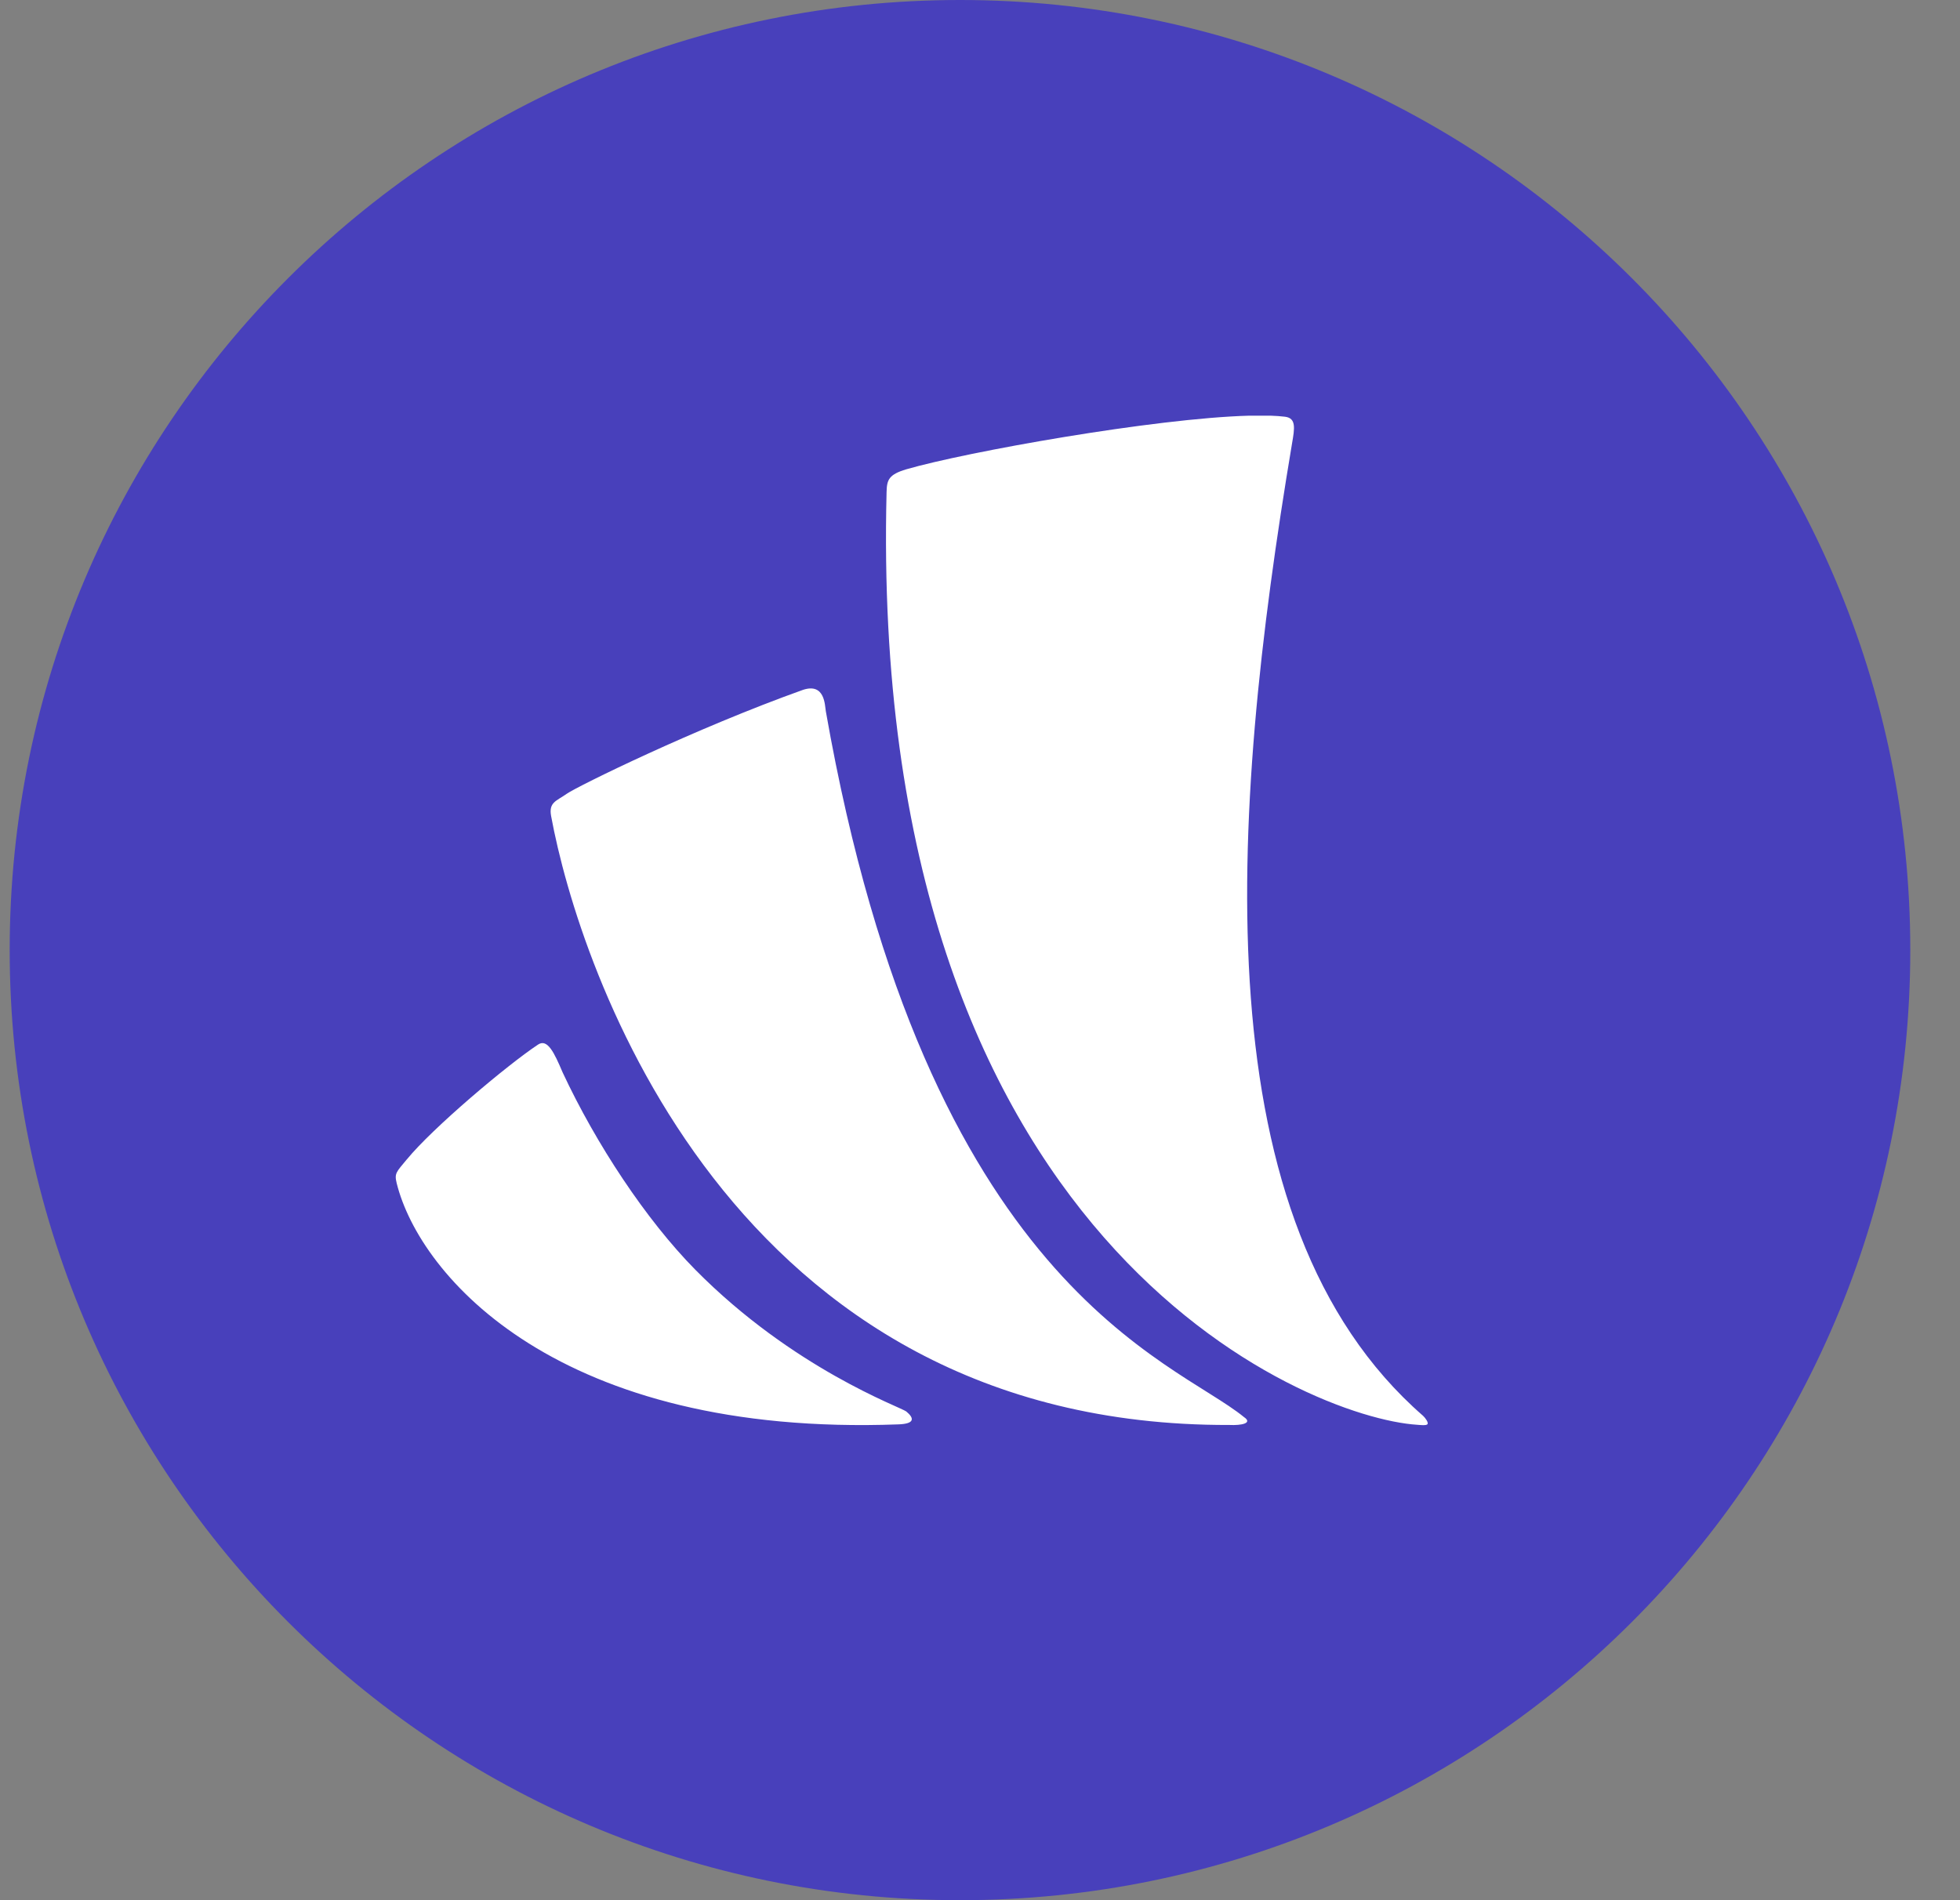
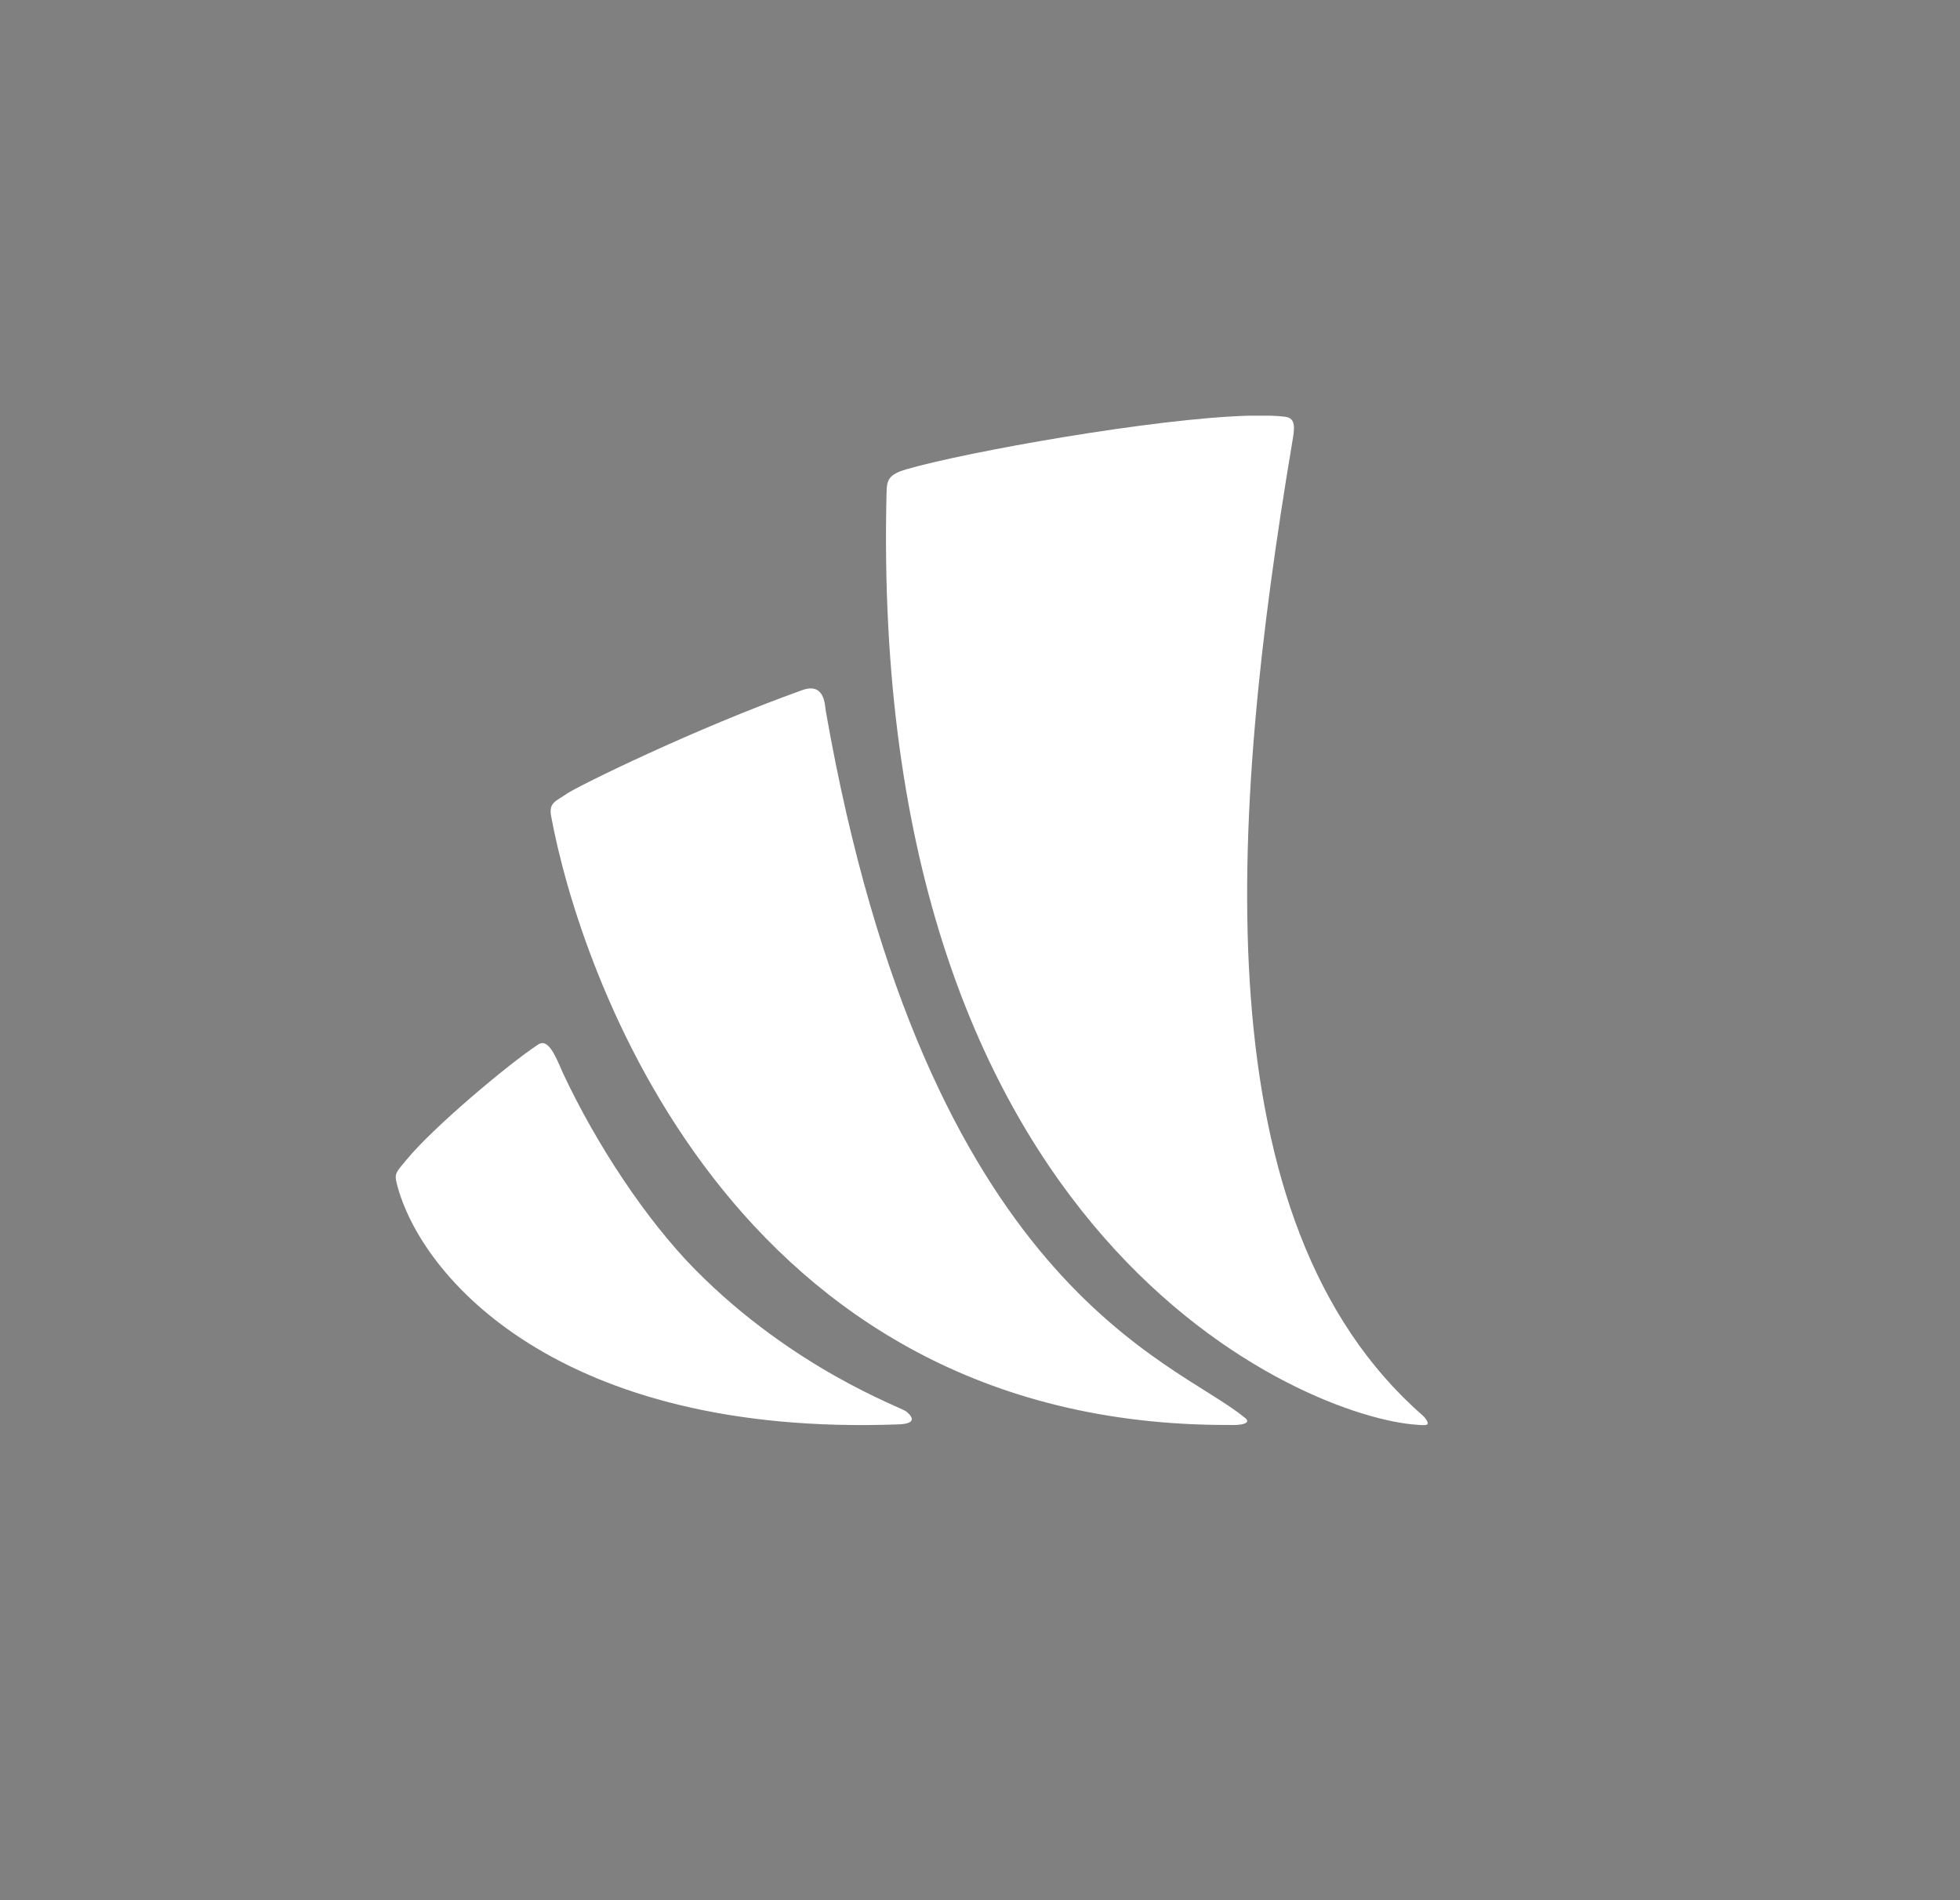
<svg xmlns="http://www.w3.org/2000/svg" width="33" height="32" viewBox="0 0 33 32" fill="none">
  <rect x="0" y="0" width="33" height="32" fill="#808080" stroke="none" />
-   <path d="M0.163 16C0.163 7.163 7.327 0 16.163 0V0C25 0 32.163 7.163 32.163 16V16C32.163 24.837 25 32 16.163 32V32C7.327 32 0.163 24.837 0.163 16V16Z" fill="#4840BB" />
  <path fill-rule="evenodd" clip-rule="evenodd" d="M21.388 7C21.48 7.003 21.563 7.009 21.636 7.018C21.826 7.042 21.798 7.212 21.754 7.466C20.695 13.784 20.227 20.589 23.96 23.843C23.999 23.879 24.053 23.955 24.035 23.983C24.017 24.011 23.907 23.997 23.862 23.994C22.025 23.878 14.612 20.932 14.927 8.287C14.932 8.084 14.96 7.992 15.26 7.903C16.263 7.612 19.434 7.043 21.037 7H21.388ZM9.543 13.367C9.718 13.244 11.701 12.267 13.524 11.616C13.889 11.499 13.887 11.876 13.904 11.976C15.608 21.682 19.772 22.903 20.943 23.863C21.1 23.968 20.899 24.007 20.699 23.997C12.28 24.024 9.746 16.282 9.279 13.743C9.236 13.509 9.368 13.491 9.543 13.367ZM6.85 19.525C7.281 18.997 8.537 17.937 9.059 17.591C9.218 17.486 9.332 17.728 9.472 18.058C10.037 19.269 10.879 20.543 11.705 21.381C13.359 23.056 15.166 23.696 15.259 23.77C15.399 23.886 15.399 23.977 15.129 23.987C9.408 24.2 7.069 21.494 6.679 19.926C6.637 19.756 6.674 19.738 6.849 19.525H6.85Z" fill="white" />
</svg>